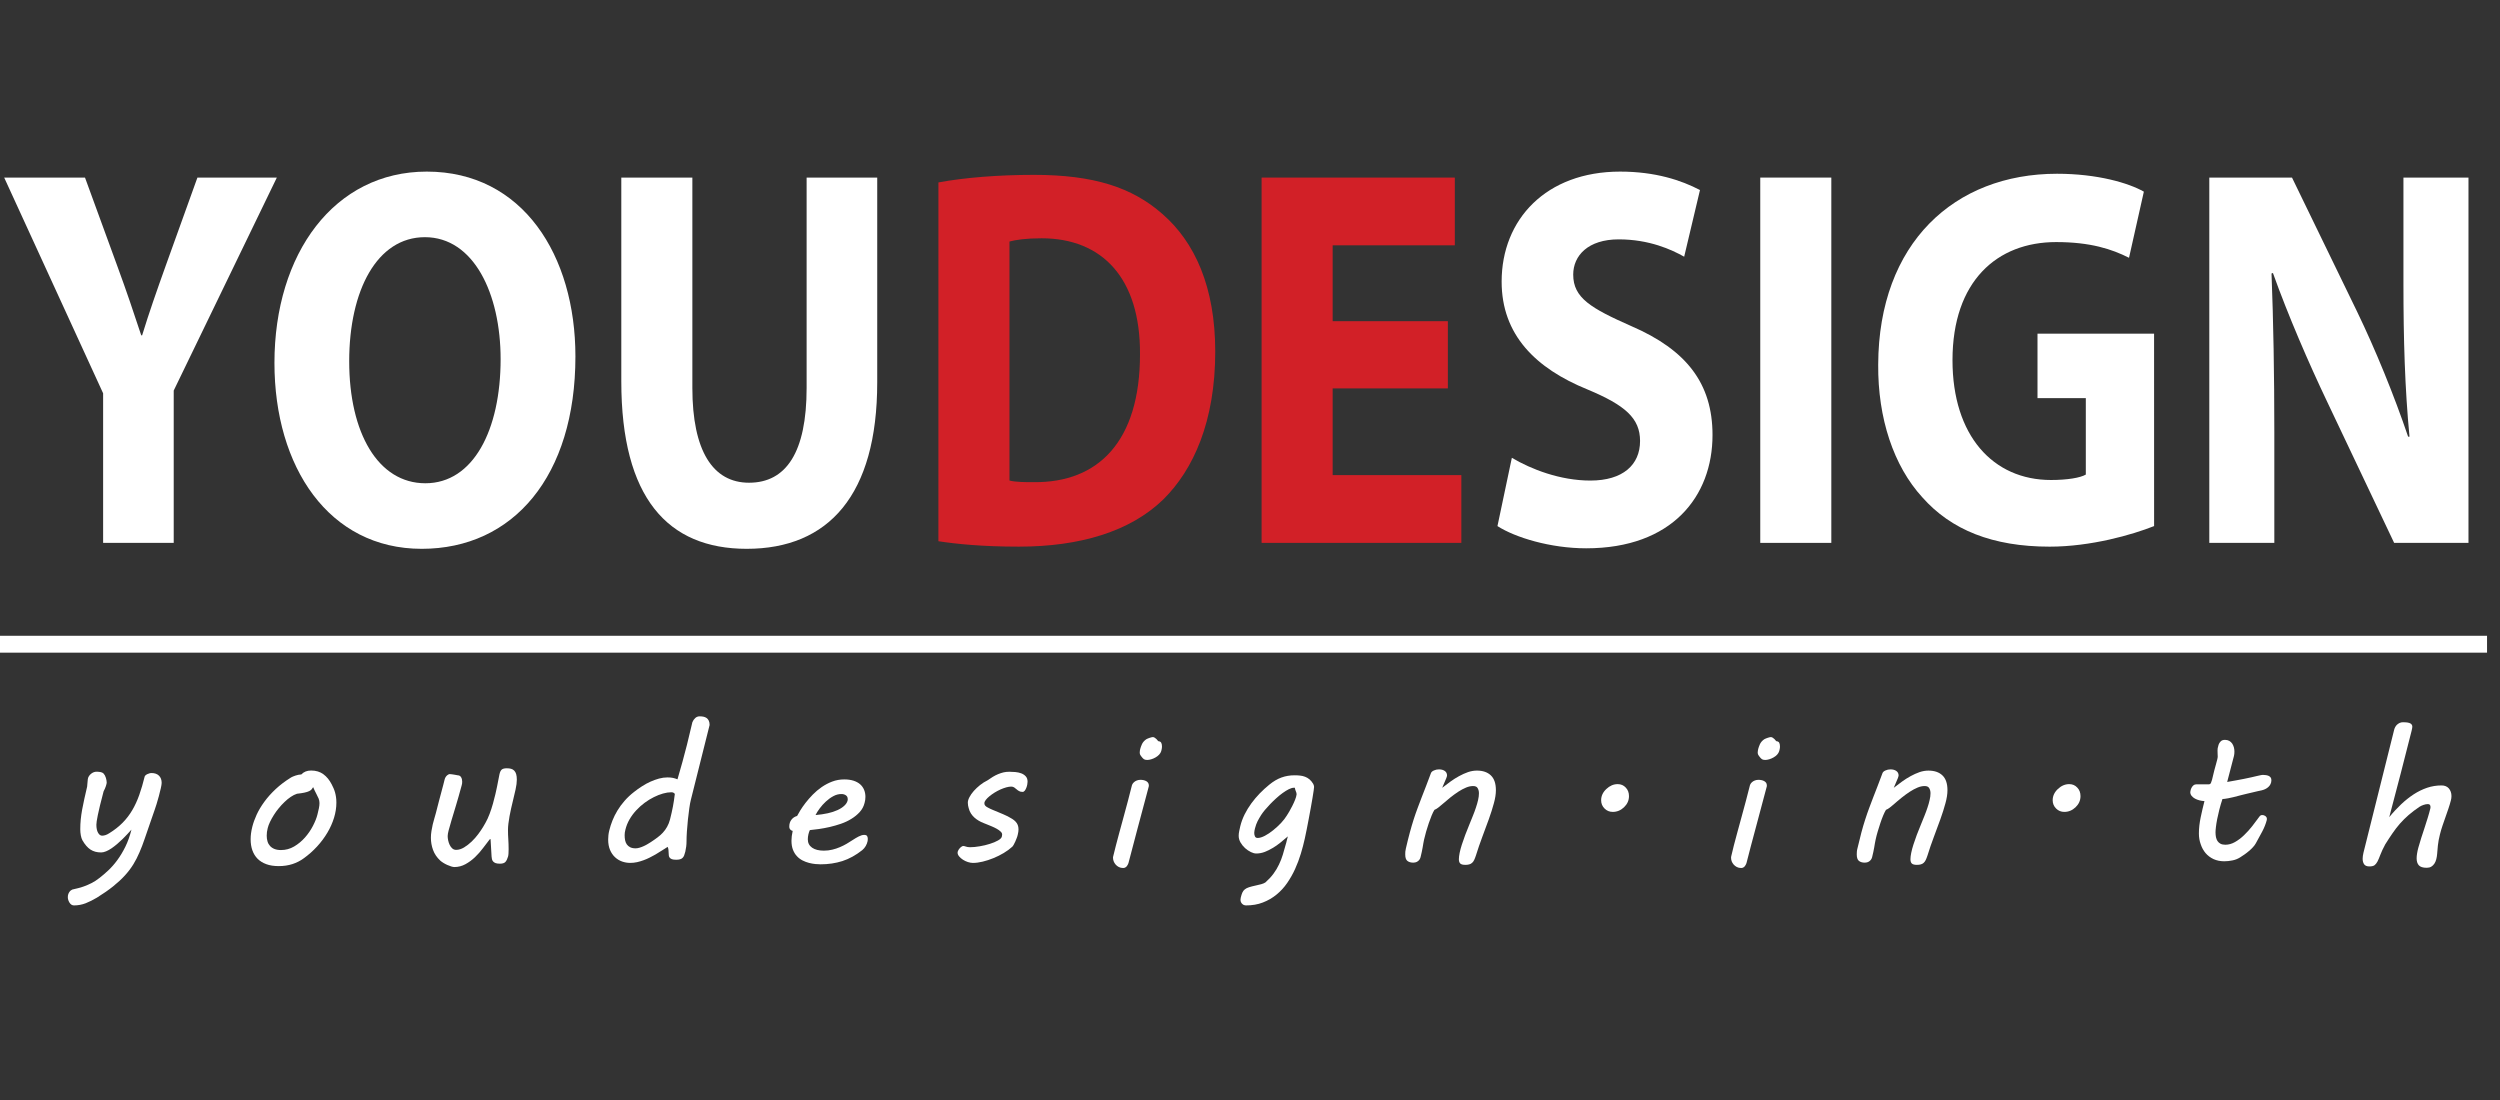
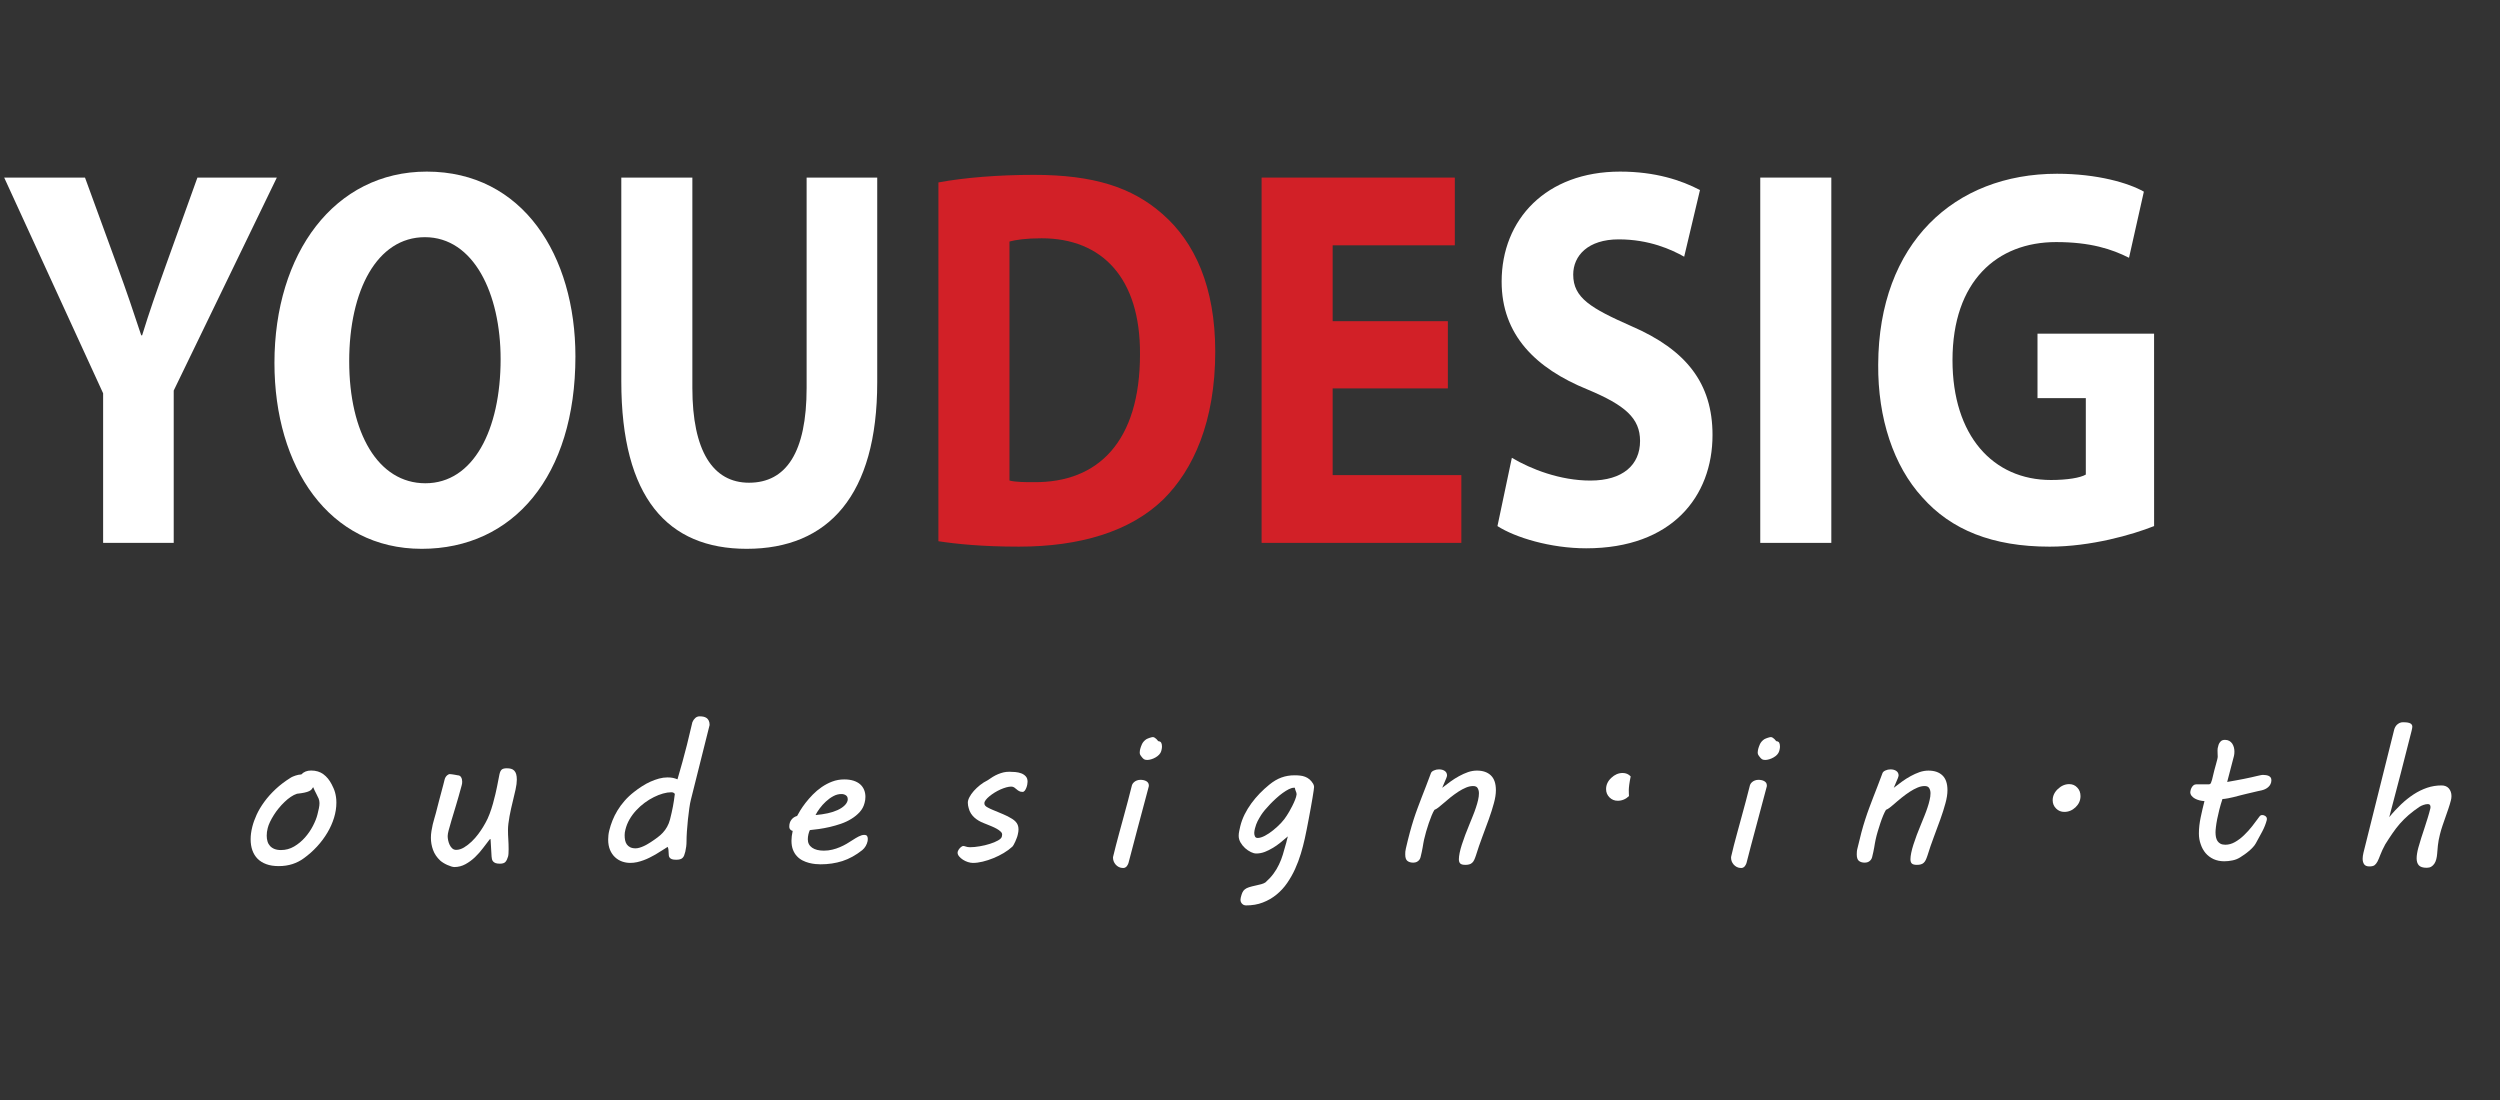
<svg xmlns="http://www.w3.org/2000/svg" version="1.1" id="Layer_1" x="0px" y="0px" width="125px" height="55px" viewBox="0 0 125 55" enable-background="new 0 0 125 55" xml:space="preserve">
  <rect x="0" y="0" width="125" height="55" fill="#333333" stroke="none" />
  <path fill="#FFFFFF" d="M-73.13-191.656h0.783c0.725,0,1.247-0.228,1.566-0.682l4.756-6.902c0.261-0.377,0.559-0.633,0.892-0.768  c0.333-0.135,0.742-0.203,1.225-0.203h4.263l-6.263,8.54c-0.223,0.309-0.455,0.565-0.696,0.769  c-0.241,0.204-0.488,0.372-0.739,0.507c0.367,0.135,0.703,0.321,1.008,0.558c0.304,0.237,0.583,0.554,0.833,0.95l6.38,9.802h-4.379  c-0.28,0-0.52-0.02-0.718-0.059c-0.198-0.039-0.37-0.097-0.515-0.174c-0.145-0.078-0.271-0.172-0.377-0.283  c-0.106-0.11-0.208-0.238-0.305-0.383l-4.785-7.353c-0.174-0.271-0.394-0.462-0.66-0.573c-0.266-0.111-0.626-0.167-1.081-0.167  h-1.188v8.991h-4.9v-21.126h4.901L-73.13-191.656L-73.13-191.656z M-37.662-179.085h-3.799c-0.425,0-0.776-0.1-1.051-0.297  c-0.275-0.199-0.466-0.452-0.573-0.762l-1.247-3.685h-8.033l-1.247,3.685c-0.097,0.271-0.285,0.515-0.565,0.731  c-0.281,0.218-0.624,0.327-1.031,0.327h-3.828l8.178-21.126h5.017L-37.662-179.085z M-51.235-187.161h5.771l-1.943-5.786  c-0.125-0.368-0.273-0.8-0.442-1.298s-0.336-1.037-0.5-1.617c-0.155,0.589-0.314,1.136-0.479,1.638  c-0.165,0.503-0.319,0.938-0.464,1.305L-51.235-187.161z M-31.05-183h7.83v3.915h-12.731v-21.126h4.901V-183z M-16-183h7.83v3.915  H-20.9v-21.126h4.9V-183z M1.197-187.118v8.033h-4.9v-8.033l-7.656-13.093h4.322c0.424,0,0.764,0.099,1.014,0.297  c0.252,0.198,0.455,0.452,0.609,0.761l2.986,6.148c0.242,0.493,0.465,0.947,0.668,1.363c0.203,0.416,0.381,0.827,0.536,1.232  c0.146-0.416,0.319-0.831,0.522-1.247c0.201-0.416,0.42-0.865,0.651-1.349l2.957-6.148c0.06-0.126,0.14-0.251,0.239-0.377  c0.103-0.126,0.218-0.239,0.349-0.341c0.131-0.102,0.28-0.184,0.449-0.247c0.17-0.063,0.354-0.094,0.56-0.094h4.35L1.197-187.118z   M27.066-179.085h-3.801c-0.424,0-0.775-0.1-1.051-0.297c-0.275-0.199-0.467-0.452-0.572-0.762l-1.248-3.685h-8.031l-1.248,3.685  c-0.096,0.271-0.285,0.515-0.564,0.731c-0.281,0.218-0.623,0.327-1.031,0.327H5.693l8.178-21.126h5.018L27.066-179.085z   M13.494-187.161h5.771l-1.942-5.786c-0.127-0.368-0.272-0.8-0.442-1.298c-0.168-0.498-0.336-1.037-0.5-1.617  c-0.154,0.589-0.314,1.136-0.479,1.638c-0.164,0.503-0.318,0.938-0.464,1.305L13.494-187.161z M40.551-195.919  c-0.145,0.232-0.297,0.406-0.457,0.522c-0.158,0.116-0.365,0.174-0.615,0.174c-0.223,0-0.463-0.07-0.719-0.21  c-0.256-0.14-0.545-0.297-0.869-0.471c-0.323-0.174-0.693-0.331-1.108-0.471c-0.416-0.141-0.89-0.21-1.422-0.21  c-0.918,0-1.603,0.196-2.052,0.587c-0.449,0.391-0.674,0.92-0.674,1.587c0,0.425,0.135,0.778,0.404,1.059  c0.271,0.28,0.627,0.522,1.066,0.725s0.941,0.389,1.508,0.558c0.564,0.169,1.143,0.358,1.732,0.565  c0.59,0.208,1.168,0.452,1.732,0.732s1.066,0.638,1.508,1.073c0.44,0.438,0.795,0.964,1.065,1.588  c0.271,0.624,0.405,1.375,0.405,2.254c0,0.978-0.168,1.891-0.508,2.74c-0.338,0.853-0.828,1.594-1.471,2.228  c-0.645,0.633-1.436,1.131-2.379,1.493c-0.941,0.361-2.014,0.543-3.211,0.543c-0.658,0-1.327-0.067-2.01-0.202  c-0.682-0.136-1.34-0.326-1.979-0.573c-0.638-0.246-1.236-0.538-1.798-0.877c-0.562-0.339-1.049-0.716-1.464-1.131l1.449-2.291  c0.105-0.176,0.256-0.314,0.449-0.421c0.192-0.105,0.401-0.159,0.623-0.159c0.291,0,0.584,0.092,0.879,0.275  c0.293,0.184,0.627,0.387,1,0.607c0.371,0.223,0.799,0.426,1.283,0.609c0.482,0.183,1.053,0.274,1.711,0.274  c0.889,0,1.58-0.194,2.072-0.587c0.493-0.392,0.739-1.013,0.739-1.863c0-0.492-0.136-0.894-0.406-1.203s-0.625-0.564-1.063-0.769  c-0.44-0.203-0.941-0.383-1.502-0.537c-0.563-0.153-1.135-0.325-1.726-0.515c-0.59-0.189-1.165-0.421-1.726-0.696  c-0.563-0.275-1.063-0.638-1.502-1.087c-0.438-0.45-0.795-1.01-1.065-1.682c-0.271-0.672-0.405-1.5-0.405-2.487  c0-0.792,0.159-1.566,0.479-2.32c0.319-0.754,0.788-1.426,1.405-2.016c0.619-0.59,1.379-1.061,2.276-1.414  c0.899-0.353,1.929-0.529,3.089-0.529c0.647,0,1.278,0.051,1.893,0.152c0.613,0.102,1.197,0.251,1.748,0.449  c0.551,0.198,1.064,0.435,1.544,0.71c0.479,0.275,0.905,0.587,1.282,0.936L40.551-195.919z" />
  <g>
    <g>
      <g>
        <path fill="#FFFFFF" d="M5.156,27.144v-7.479L0.209,8.879H4.25l1.603,4.39c0.488,1.328,0.813,2.304,1.208,3.496h0.046     c0.349-1.139,0.72-2.195,1.185-3.496l1.579-4.39h3.971L8.686,19.528v7.615L5.156,27.144L5.156,27.144z" />
        <path fill="#FFFFFF" d="M28.771,17.821c0,5.989-3.112,9.62-7.687,9.62c-4.645,0-7.362-4.092-7.362-9.295     c0-5.474,2.996-9.566,7.617-9.566C26.146,8.58,28.771,12.781,28.771,17.821z M17.46,18.065c0,3.577,1.44,6.098,3.809,6.098     c2.392,0,3.762-2.656,3.762-6.206c0-3.279-1.347-6.098-3.786-6.098C18.854,11.859,17.46,14.516,17.46,18.065z" />
        <path fill="#FFFFFF" d="M34.618,8.879v10.515c0,3.144,1.021,4.742,2.833,4.742c1.858,0,2.88-1.518,2.88-4.742V8.879h3.53v10.243     c0,5.637-2.438,8.319-6.526,8.319c-3.948,0-6.27-2.547-6.27-8.373V8.879H34.618z" />
        <path fill="#D22027" d="M46.921,9.122c1.301-0.243,2.996-0.379,4.784-0.379c2.973,0,4.9,0.623,6.41,1.951     c1.626,1.409,2.647,3.658,2.647,6.883c0,3.496-1.091,5.908-2.601,7.398c-1.649,1.599-4.157,2.357-7.223,2.357     c-1.834,0-3.135-0.135-4.018-0.271L46.921,9.122L46.921,9.122z M50.474,24.027c0.302,0.081,0.79,0.081,1.231,0.081     C54.91,24.136,57,22.076,57,17.713c0.023-3.794-1.881-5.799-4.923-5.799c-0.79,0-1.3,0.081-1.603,0.162V24.027z" />
        <path fill="#D22027" d="M72.393,19.42h-5.76v4.336h6.434v3.388H63.08V8.879h9.661v3.387h-6.108v3.794h5.76V19.42z" />
        <path fill="#FFFFFF" d="M75.593,22.889c0.952,0.569,2.416,1.139,3.925,1.139c1.627,0,2.485-0.786,2.485-1.979     c0-1.138-0.743-1.788-2.624-2.574c-2.602-1.057-4.297-2.737-4.297-5.393c0-3.117,2.229-5.502,5.922-5.502     c1.766,0,3.066,0.434,3.995,0.922l-0.79,3.333c-0.627-0.353-1.741-0.867-3.273-0.867c-1.533,0-2.275,0.813-2.275,1.762     c0,1.165,0.882,1.68,2.902,2.574c2.764,1.192,4.063,2.873,4.063,5.447c0,3.063-2.021,5.664-6.317,5.664     c-1.787,0-3.553-0.542-4.436-1.111L75.593,22.889z" />
        <path fill="#FFFFFF" d="M91.566,8.879v18.265h-3.553V8.879H91.566z" />
        <path fill="#FFFFFF" d="M107.705,26.304c-1.092,0.434-3.158,1.029-5.225,1.029c-2.856,0-4.924-0.84-6.363-2.466     c-1.439-1.571-2.229-3.956-2.207-6.64c0.023-6.07,3.809-9.539,8.941-9.539c2.021,0,3.576,0.461,4.342,0.895l-0.742,3.307     c-0.859-0.434-1.928-0.786-3.646-0.786c-2.949,0-5.18,1.951-5.18,5.907c0,3.768,2.021,5.989,4.924,5.989     c0.813,0,1.463-0.108,1.742-0.271v-3.821h-2.416v-3.225h5.829L107.705,26.304L107.705,26.304z" />
-         <path fill="#FFFFFF" d="M110.465,27.144V8.879h4.135l3.25,6.693c0.93,1.924,1.857,4.2,2.555,6.26h0.07     c-0.232-2.412-0.303-4.878-0.303-7.615V8.879h3.252v18.265h-3.717l-3.344-7.046c-0.93-1.951-1.951-4.309-2.717-6.449l-0.07,0.026     c0.093,2.412,0.14,4.986,0.14,7.968v5.501H110.465z" />
      </g>
    </g>
-     <rect y="31.789" fill="#FFFFFF" width="124.352" height="0.844" />
    <g>
      <g>
-         <path fill="#FFFFFF" d="M3.698,45.271c-0.046,0-0.088-0.013-0.126-0.037c-0.037-0.024-0.069-0.058-0.095-0.099     c-0.026-0.04-0.047-0.084-0.063-0.132c-0.015-0.049-0.023-0.096-0.023-0.143c0-0.06,0.008-0.11,0.023-0.153     c0.016-0.044,0.035-0.081,0.059-0.114c0.023-0.031,0.048-0.058,0.074-0.076c0.026-0.018,0.05-0.033,0.072-0.041     c0.074-0.02,0.161-0.039,0.261-0.062c0.099-0.022,0.207-0.054,0.323-0.097c0.116-0.041,0.24-0.096,0.372-0.162     c0.132-0.066,0.268-0.154,0.407-0.264c0.139-0.108,0.286-0.234,0.44-0.379c0.153-0.145,0.302-0.313,0.444-0.508     c0.143-0.193,0.276-0.415,0.4-0.665s0.226-0.536,0.307-0.858c-0.059,0.064-0.126,0.14-0.203,0.222     c-0.077,0.082-0.157,0.166-0.244,0.251c-0.087,0.086-0.177,0.168-0.27,0.247c-0.093,0.079-0.186,0.149-0.279,0.214     c-0.093,0.063-0.184,0.114-0.272,0.15c-0.088,0.037-0.172,0.057-0.249,0.057c-0.208,0-0.385-0.047-0.531-0.143     c-0.146-0.095-0.281-0.25-0.405-0.467c-0.034-0.063-0.061-0.144-0.079-0.242c-0.018-0.1-0.028-0.201-0.028-0.304     c0-0.167,0.008-0.329,0.023-0.487c0.015-0.158,0.039-0.322,0.07-0.494c0.031-0.17,0.067-0.35,0.109-0.537     c0.042-0.188,0.089-0.395,0.142-0.621c0.003-0.059,0.008-0.114,0.014-0.167c0.006-0.044,0.01-0.086,0.012-0.126     c0.001-0.04,0.003-0.064,0.007-0.074c0.006-0.053,0.024-0.104,0.053-0.148c0.03-0.047,0.065-0.088,0.107-0.121     s0.086-0.062,0.135-0.08c0.048-0.019,0.095-0.026,0.142-0.026c0.065,0,0.13,0.005,0.195,0.017s0.116,0.034,0.154,0.071     c0.053,0.058,0.092,0.129,0.119,0.22c0.026,0.09,0.04,0.17,0.04,0.241c0,0.028-0.014,0.084-0.04,0.168     c-0.026,0.083-0.064,0.171-0.114,0.261C5.108,39.841,5.047,40.078,5,40.271c-0.046,0.193-0.083,0.354-0.109,0.483     s-0.045,0.231-0.056,0.308c-0.011,0.076-0.016,0.135-0.016,0.174c0,0.169,0.028,0.302,0.083,0.4     c0.056,0.1,0.124,0.148,0.205,0.148c0.046,0,0.1-0.01,0.16-0.027s0.125-0.05,0.193-0.094c0.261-0.161,0.485-0.337,0.672-0.527     c0.188-0.191,0.349-0.402,0.484-0.633c0.135-0.23,0.251-0.484,0.349-0.762c0.098-0.275,0.187-0.58,0.268-0.912     c0.006-0.021,0.021-0.043,0.044-0.064s0.051-0.041,0.083-0.056c0.033-0.017,0.067-0.028,0.105-0.04     c0.037-0.011,0.073-0.018,0.107-0.018c0.164,0,0.291,0.046,0.379,0.134c0.088,0.089,0.132,0.207,0.132,0.356     c0,0.056-0.014,0.146-0.042,0.27s-0.061,0.255-0.098,0.395c-0.037,0.137-0.075,0.27-0.114,0.396     C7.79,40.327,7.76,40.42,7.738,40.479l-0.224,0.646c-0.102,0.291-0.194,0.561-0.277,0.805c-0.082,0.245-0.17,0.475-0.263,0.688     C6.885,42.83,6.781,43.03,6.665,43.22c-0.117,0.189-0.257,0.374-0.421,0.554c-0.164,0.181-0.36,0.36-0.586,0.543     c-0.226,0.182-0.496,0.369-0.81,0.564c-0.192,0.115-0.381,0.209-0.565,0.282C4.097,45.234,3.902,45.271,3.698,45.271z" />
        <path fill="#FFFFFF" d="M12.615,41.34c0.047-0.189,0.119-0.391,0.216-0.604c0.098-0.213,0.226-0.428,0.384-0.645     c0.158-0.218,0.348-0.43,0.57-0.638c0.222-0.208,0.479-0.401,0.771-0.582c0.046-0.027,0.118-0.058,0.214-0.091     c0.096-0.032,0.195-0.053,0.298-0.059c0.121-0.131,0.284-0.195,0.489-0.195c0.242,0,0.446,0.062,0.612,0.185     c0.166,0.122,0.303,0.289,0.412,0.5c0.034,0.068,0.066,0.136,0.096,0.2c0.029,0.064,0.054,0.135,0.074,0.207     s0.037,0.15,0.049,0.234c0.013,0.084,0.019,0.179,0.019,0.283c0,0.245-0.039,0.495-0.116,0.75     c-0.078,0.254-0.188,0.502-0.331,0.744s-0.315,0.475-0.519,0.696c-0.203,0.222-0.429,0.421-0.677,0.598     c-0.167,0.121-0.353,0.216-0.556,0.281c-0.203,0.065-0.43,0.101-0.682,0.101c-0.239,0-0.446-0.031-0.621-0.096     c-0.175-0.064-0.321-0.154-0.438-0.271c-0.117-0.119-0.203-0.26-0.261-0.424c-0.058-0.164-0.086-0.348-0.086-0.55     C12.531,41.771,12.559,41.563,12.615,41.34z M13.387,41.4c-0.019,0.07-0.032,0.139-0.04,0.201     c-0.008,0.063-0.011,0.125-0.011,0.185c0,0.103,0.013,0.198,0.04,0.286c0.026,0.089,0.069,0.164,0.128,0.229     c0.059,0.063,0.132,0.113,0.221,0.148c0.088,0.035,0.196,0.054,0.324,0.054c0.236,0,0.455-0.06,0.658-0.179     c0.203-0.12,0.384-0.27,0.542-0.449s0.291-0.373,0.397-0.579c0.107-0.207,0.183-0.396,0.226-0.569     c0.028-0.108,0.052-0.211,0.072-0.309c0.021-0.096,0.03-0.186,0.03-0.266s-0.015-0.155-0.044-0.226     c-0.03-0.069-0.067-0.147-0.114-0.235c-0.028-0.053-0.056-0.106-0.083-0.164c-0.027-0.059-0.053-0.114-0.075-0.17     c-0.025,0.043-0.051,0.08-0.079,0.113c-0.028,0.032-0.07,0.063-0.125,0.088c-0.055,0.026-0.132,0.051-0.228,0.072     c-0.096,0.021-0.222,0.04-0.377,0.057c-0.103,0.033-0.207,0.086-0.312,0.157S14.329,40,14.228,40.098     c-0.101,0.096-0.197,0.198-0.289,0.312c-0.092,0.11-0.174,0.226-0.247,0.342c-0.073,0.116-0.137,0.229-0.191,0.342     S13.409,41.309,13.387,41.4z" />
        <path fill="#FFFFFF" d="M22.23,38.98c0.013-0.051,0.03-0.094,0.054-0.129c0.023-0.035,0.048-0.063,0.074-0.086     c0.026-0.021,0.051-0.037,0.072-0.047c0.022-0.009,0.039-0.014,0.051-0.014c0.034,0,0.074,0.004,0.121,0.012     c0.046,0.008,0.091,0.016,0.135,0.021c0.05,0.01,0.098,0.019,0.145,0.027c0.081,0.004,0.139,0.035,0.174,0.099     c0.036,0.062,0.054,0.137,0.054,0.223c0,0.068-0.009,0.133-0.028,0.19c-0.105,0.389-0.202,0.727-0.288,1.013     c-0.087,0.287-0.161,0.53-0.221,0.733c-0.061,0.201-0.107,0.365-0.14,0.492c-0.033,0.127-0.049,0.225-0.049,0.289     s0.008,0.139,0.025,0.219c0.017,0.08,0.043,0.156,0.077,0.227c0.034,0.068,0.077,0.128,0.13,0.174     c0.053,0.047,0.117,0.07,0.191,0.07c0.13,0,0.262-0.041,0.396-0.121c0.133-0.081,0.261-0.18,0.382-0.296s0.23-0.24,0.328-0.372     s0.177-0.249,0.239-0.352l0.121-0.209c0.075-0.131,0.144-0.28,0.207-0.449c0.064-0.17,0.12-0.34,0.167-0.51     c0.048-0.172,0.089-0.332,0.124-0.481s0.061-0.271,0.079-0.36l0.121-0.619c0.025-0.117,0.063-0.199,0.114-0.244     c0.051-0.045,0.137-0.066,0.258-0.066c0.078,0,0.147,0.008,0.209,0.025c0.062,0.017,0.115,0.047,0.158,0.091     c0.043,0.043,0.076,0.102,0.098,0.174c0.022,0.073,0.033,0.167,0.033,0.282c0,0.133-0.021,0.297-0.063,0.49     s-0.087,0.389-0.137,0.584c-0.028,0.114-0.057,0.236-0.086,0.365c-0.03,0.129-0.056,0.258-0.079,0.387s-0.042,0.25-0.056,0.367     c-0.014,0.116-0.021,0.221-0.021,0.313c0,0.157,0.005,0.315,0.016,0.475c0.011,0.159,0.016,0.326,0.016,0.503     c0,0.081-0.002,0.152-0.007,0.215c-0.004,0.063-0.012,0.107-0.021,0.14c-0.034,0.12-0.078,0.211-0.132,0.271     c-0.055,0.06-0.147,0.088-0.277,0.088c-0.09,0-0.161-0.01-0.214-0.029c-0.053-0.021-0.094-0.047-0.123-0.081     c-0.03-0.034-0.049-0.072-0.059-0.114c-0.01-0.042-0.015-0.085-0.019-0.128l-0.051-0.88l-0.042,0.014     c-0.103,0.131-0.214,0.276-0.335,0.438c-0.121,0.162-0.254,0.313-0.4,0.453s-0.305,0.256-0.477,0.351s-0.359,0.144-0.561,0.144     c-0.04,0-0.092-0.012-0.156-0.031c-0.063-0.021-0.129-0.045-0.198-0.076c-0.069-0.031-0.133-0.065-0.195-0.104     c-0.062-0.039-0.112-0.076-0.149-0.109c-0.171-0.158-0.292-0.338-0.363-0.535c-0.072-0.198-0.107-0.4-0.107-0.605     c0-0.113,0.009-0.229,0.028-0.344c0.019-0.115,0.04-0.227,0.065-0.333c0.025-0.106,0.052-0.208,0.082-0.303     c0.029-0.095,0.053-0.179,0.072-0.253c0.059-0.233,0.112-0.438,0.158-0.614c0.047-0.177,0.088-0.332,0.124-0.466     c0.036-0.133,0.066-0.247,0.091-0.342C22.19,39.139,22.211,39.052,22.23,38.98z" />
        <path fill="#FFFFFF" d="M30.463,41.525c0.041-0.168,0.094-0.336,0.161-0.502c0.067-0.168,0.149-0.334,0.249-0.498     c0.099-0.164,0.217-0.325,0.354-0.481c0.137-0.157,0.296-0.308,0.479-0.449c0.124-0.1,0.255-0.192,0.393-0.28     c0.138-0.09,0.278-0.166,0.421-0.23s0.286-0.117,0.43-0.156c0.145-0.039,0.286-0.058,0.426-0.058     c0.103,0,0.193,0.008,0.272,0.024c0.079,0.018,0.154,0.041,0.226,0.072c0.031-0.109,0.114-0.4,0.249-0.875     c0.135-0.475,0.3-1.136,0.496-1.982c0.034-0.084,0.082-0.153,0.144-0.209c0.062-0.057,0.137-0.084,0.224-0.084     c0.062,0,0.123,0.006,0.182,0.017s0.111,0.033,0.158,0.065c0.046,0.031,0.083,0.076,0.111,0.133     c0.028,0.056,0.042,0.129,0.042,0.219l-0.936,3.736c-0.028,0.104-0.054,0.248-0.079,0.426c-0.024,0.179-0.048,0.367-0.069,0.564     c-0.022,0.199-0.039,0.396-0.051,0.59c-0.013,0.193-0.019,0.359-0.019,0.5c0,0.174-0.021,0.347-0.061,0.517     c-0.019,0.074-0.038,0.138-0.058,0.188c-0.021,0.052-0.047,0.094-0.082,0.125c-0.035,0.033-0.077,0.057-0.128,0.069     c-0.051,0.015-0.116,0.021-0.193,0.021c-0.09,0-0.16-0.01-0.209-0.027c-0.049-0.02-0.087-0.044-0.111-0.076     c-0.025-0.033-0.04-0.07-0.044-0.111c-0.004-0.043-0.008-0.088-0.009-0.136s-0.005-0.098-0.009-0.147     c-0.005-0.053-0.018-0.102-0.04-0.147c-0.037,0.025-0.088,0.058-0.154,0.099c-0.065,0.041-0.131,0.082-0.198,0.123     c-0.066,0.043-0.129,0.08-0.188,0.117c-0.059,0.034-0.102,0.062-0.13,0.076c-0.071,0.04-0.152,0.083-0.242,0.128     c-0.09,0.046-0.187,0.087-0.291,0.125c-0.104,0.039-0.212,0.071-0.326,0.097c-0.114,0.024-0.227,0.037-0.342,0.037     c-0.14,0-0.275-0.023-0.407-0.069c-0.132-0.048-0.25-0.118-0.354-0.216c-0.104-0.096-0.187-0.217-0.249-0.364     s-0.093-0.32-0.093-0.519c0-0.072,0.004-0.143,0.012-0.213C30.427,41.691,30.442,41.611,30.463,41.525z M31.269,41.488     c-0.025,0.094-0.037,0.184-0.037,0.271c0,0.091,0.007,0.175,0.023,0.253c0.016,0.079,0.044,0.148,0.086,0.208     s0.098,0.105,0.167,0.142c0.07,0.035,0.161,0.055,0.272,0.055c0.062,0,0.129-0.012,0.2-0.033s0.142-0.049,0.212-0.081     c0.07-0.032,0.135-0.065,0.195-0.103c0.061-0.035,0.112-0.067,0.156-0.096c0.118-0.078,0.228-0.153,0.328-0.229     c0.101-0.074,0.191-0.155,0.272-0.242s0.151-0.184,0.211-0.291c0.061-0.105,0.109-0.23,0.147-0.369     c0.031-0.125,0.058-0.238,0.081-0.34c0.023-0.104,0.044-0.203,0.063-0.301s0.036-0.197,0.051-0.3     c0.015-0.103,0.031-0.216,0.046-0.341c-0.016-0.019-0.037-0.035-0.063-0.053c-0.026-0.018-0.066-0.025-0.119-0.025     c-0.125,0-0.261,0.021-0.41,0.063s-0.302,0.102-0.458,0.18c-0.157,0.078-0.31,0.172-0.46,0.283     c-0.151,0.112-0.291,0.237-0.419,0.375c-0.129,0.139-0.241,0.289-0.337,0.454C31.382,41.132,31.312,41.307,31.269,41.488z" />
        <path fill="#FFFFFF" d="M39.464,41.326c0-0.135,0.036-0.247,0.107-0.34c0.071-0.094,0.166-0.155,0.284-0.188     c0.034-0.068,0.087-0.16,0.158-0.275c0.071-0.117,0.16-0.243,0.265-0.381c0.105-0.137,0.226-0.272,0.361-0.412     c0.135-0.138,0.284-0.264,0.447-0.377c0.163-0.111,0.338-0.205,0.526-0.275c0.188-0.071,0.387-0.107,0.598-0.107     c0.18,0,0.336,0.022,0.47,0.065c0.133,0.044,0.244,0.104,0.331,0.182c0.087,0.078,0.152,0.171,0.195,0.276     c0.043,0.107,0.065,0.223,0.065,0.347c0,0.106-0.014,0.207-0.042,0.304c-0.043,0.174-0.124,0.325-0.242,0.455     c-0.118,0.131-0.257,0.244-0.417,0.342c-0.16,0.1-0.333,0.181-0.521,0.246c-0.188,0.063-0.375,0.119-0.563,0.162     s-0.369,0.076-0.542,0.101c-0.173,0.024-0.324,0.041-0.451,0.054c-0.028,0.057-0.052,0.126-0.072,0.211     c-0.02,0.086-0.03,0.169-0.03,0.249c0,0.181,0.071,0.32,0.214,0.419c0.143,0.1,0.339,0.149,0.591,0.149     c0.146,0,0.285-0.017,0.419-0.05c0.133-0.032,0.26-0.073,0.379-0.125c0.12-0.051,0.232-0.106,0.337-0.168     c0.105-0.061,0.202-0.121,0.289-0.18c0.112-0.074,0.218-0.137,0.319-0.188s0.19-0.077,0.268-0.077s0.127,0.021,0.149,0.06     c0.022,0.038,0.033,0.079,0.033,0.122c0,0.025-0.001,0.05-0.002,0.072s-0.004,0.043-0.007,0.06     c-0.016,0.08-0.047,0.16-0.093,0.241c-0.046,0.08-0.105,0.15-0.177,0.209c-0.323,0.255-0.654,0.437-0.994,0.546     c-0.339,0.107-0.702,0.161-1.086,0.161c-0.075,0-0.162-0.004-0.263-0.014c-0.101-0.011-0.206-0.028-0.314-0.056     c-0.108-0.028-0.216-0.068-0.321-0.121s-0.199-0.123-0.281-0.211c-0.083-0.086-0.149-0.192-0.2-0.319     c-0.051-0.128-0.077-0.281-0.077-0.461c0-0.146,0.02-0.31,0.061-0.488c-0.041-0.007-0.079-0.026-0.114-0.063     C39.482,41.445,39.464,41.395,39.464,41.326z M42.377,40.037c0.006-0.016,0.009-0.03,0.009-0.042c0-0.013,0-0.026,0-0.042     c0-0.084-0.031-0.146-0.093-0.188c-0.062-0.043-0.136-0.063-0.223-0.063c-0.137,0-0.271,0.034-0.403,0.106     c-0.132,0.07-0.256,0.16-0.372,0.268c-0.116,0.107-0.22,0.222-0.31,0.345c-0.09,0.122-0.16,0.233-0.209,0.332     c0.224-0.019,0.428-0.049,0.614-0.09c0.186-0.042,0.348-0.095,0.486-0.158s0.25-0.136,0.335-0.215     C42.297,40.211,42.353,40.127,42.377,40.037z" />
        <path fill="#FFFFFF" d="M48.163,42.299c0.025,0,0.047,0.003,0.067,0.01c0.02,0.006,0.042,0.014,0.067,0.021     s0.053,0.015,0.084,0.021c0.031,0.006,0.071,0.01,0.121,0.01c0.146,0,0.308-0.016,0.486-0.047c0.179-0.03,0.347-0.07,0.505-0.121     c0.159-0.049,0.294-0.105,0.407-0.17c0.113-0.063,0.178-0.129,0.193-0.197c0.009-0.037,0.014-0.069,0.014-0.098     c0-0.054-0.026-0.104-0.077-0.15c-0.051-0.049-0.116-0.096-0.193-0.139c-0.078-0.043-0.162-0.084-0.251-0.121     c-0.089-0.036-0.174-0.07-0.251-0.103l-0.158-0.063c-0.081-0.031-0.16-0.069-0.237-0.114s-0.149-0.097-0.216-0.156     s-0.125-0.128-0.177-0.207c-0.052-0.079-0.089-0.17-0.114-0.272c-0.013-0.043-0.023-0.086-0.03-0.129     c-0.008-0.045-0.012-0.09-0.012-0.141c0-0.081,0.027-0.173,0.082-0.277c0.054-0.104,0.127-0.207,0.218-0.31     c0.092-0.103,0.196-0.199,0.312-0.293c0.116-0.093,0.238-0.17,0.365-0.231c0.093-0.065,0.183-0.125,0.27-0.178     c0.087-0.053,0.174-0.098,0.263-0.135c0.089-0.037,0.179-0.066,0.27-0.089c0.092-0.021,0.188-0.032,0.291-0.032     c0.093,0,0.194,0.005,0.302,0.014c0.109,0.01,0.208,0.031,0.298,0.065s0.166,0.084,0.226,0.151c0.06,0.065,0.09,0.154,0.09,0.268     c0,0.034-0.004,0.079-0.014,0.135c-0.01,0.057-0.025,0.111-0.047,0.167c-0.021,0.058-0.048,0.104-0.079,0.146     c-0.031,0.041-0.068,0.061-0.111,0.061c-0.072,0-0.13-0.014-0.177-0.042c-0.047-0.026-0.089-0.058-0.126-0.091     c-0.037-0.032-0.076-0.063-0.116-0.091c-0.041-0.027-0.09-0.041-0.149-0.041c-0.071,0-0.154,0.013-0.249,0.039     c-0.095,0.026-0.191,0.063-0.291,0.106c-0.099,0.045-0.196,0.098-0.291,0.155c-0.095,0.06-0.18,0.12-0.256,0.183     c-0.076,0.063-0.138,0.123-0.184,0.184s-0.07,0.115-0.07,0.166c0,0.053,0.017,0.096,0.051,0.13s0.078,0.063,0.13,0.088     c0.068,0.038,0.146,0.075,0.235,0.112c0.089,0.037,0.178,0.074,0.268,0.111c0.09,0.037,0.178,0.073,0.263,0.111     c0.085,0.037,0.159,0.071,0.221,0.102c0.084,0.045,0.159,0.088,0.226,0.129c0.066,0.041,0.123,0.088,0.169,0.138     c0.047,0.05,0.083,0.104,0.107,0.168c0.024,0.062,0.037,0.135,0.037,0.219c0,0.04-0.003,0.08-0.009,0.12     c-0.006,0.041-0.016,0.087-0.028,0.141c-0.009,0.047-0.026,0.102-0.049,0.162c-0.023,0.063-0.048,0.123-0.075,0.185     c-0.027,0.061-0.054,0.114-0.082,0.163c-0.028,0.049-0.051,0.08-0.07,0.096c-0.121,0.111-0.264,0.216-0.428,0.314     c-0.165,0.098-0.336,0.183-0.515,0.256c-0.178,0.072-0.356,0.131-0.535,0.174c-0.178,0.044-0.342,0.064-0.491,0.064     c-0.075,0-0.157-0.015-0.247-0.043c-0.09-0.029-0.173-0.068-0.249-0.117s-0.14-0.104-0.191-0.166     c-0.051-0.062-0.077-0.123-0.077-0.186c0-0.031,0.009-0.066,0.028-0.104c0.019-0.039,0.042-0.075,0.07-0.107     c0.028-0.031,0.058-0.061,0.091-0.084C48.101,42.313,48.135,42.299,48.163,42.299z" />
        <path fill="#FFFFFF" d="M55.796,42.271c0.046-0.181,0.103-0.391,0.167-0.629c0.065-0.238,0.134-0.492,0.207-0.759     c0.073-0.267,0.146-0.54,0.221-0.819c0.074-0.278,0.144-0.551,0.209-0.813c0.003-0.012,0.014-0.033,0.032-0.063     c0.019-0.028,0.045-0.059,0.079-0.088c0.034-0.029,0.078-0.056,0.13-0.076c0.052-0.021,0.115-0.033,0.187-0.033     c0.053,0,0.104,0.006,0.153,0.017c0.049,0.011,0.094,0.027,0.133,0.05c0.039,0.021,0.07,0.051,0.093,0.086     c0.023,0.035,0.035,0.076,0.035,0.123c0,0.01,0,0.02,0,0.03s-0.002,0.021-0.005,0.03l-0.13,0.492     c-0.146,0.553-0.294,1.105-0.444,1.662c-0.15,0.556-0.297,1.111-0.439,1.67c-0.006,0.02-0.016,0.041-0.028,0.069     s-0.029,0.056-0.051,0.085c-0.022,0.026-0.048,0.051-0.079,0.068c-0.031,0.02-0.068,0.027-0.112,0.027     c-0.081,0-0.152-0.017-0.214-0.049c-0.062-0.031-0.115-0.074-0.158-0.123c-0.043-0.049-0.076-0.104-0.098-0.162     c-0.021-0.06-0.033-0.115-0.033-0.168c0-0.017,0-0.029,0-0.043c0-0.012,0.003-0.025,0.01-0.041L55.796,42.271z M57.01,37.454     c0.016-0.065,0.043-0.146,0.084-0.237c0.04-0.093,0.112-0.177,0.214-0.251c0.05-0.028,0.11-0.054,0.182-0.077     c0.072-0.022,0.123-0.035,0.154-0.035c0.031,0,0.063,0.012,0.095,0.033c0.033,0.021,0.061,0.045,0.086,0.069     c0.031,0.03,0.061,0.065,0.088,0.103c0.078,0.006,0.128,0.034,0.151,0.084c0.023,0.049,0.035,0.108,0.035,0.178     c0,0.05-0.005,0.095-0.014,0.135c-0.009,0.04-0.017,0.072-0.023,0.098c-0.019,0.065-0.054,0.125-0.107,0.18     c-0.053,0.055-0.113,0.102-0.182,0.14c-0.068,0.039-0.139,0.069-0.214,0.091c-0.074,0.021-0.14,0.033-0.195,0.033     c-0.071,0-0.126-0.014-0.166-0.037c-0.039-0.025-0.087-0.078-0.146-0.158c-0.034-0.047-0.053-0.083-0.058-0.109     c-0.004-0.025-0.007-0.049-0.007-0.067c0-0.033,0.002-0.063,0.007-0.091C56.999,37.505,57.004,37.479,57.01,37.454z" />
        <path fill="#FFFFFF" d="M62.289,45.271c-0.025,0-0.053-0.006-0.084-0.017c-0.031-0.011-0.06-0.028-0.086-0.052     c-0.026-0.021-0.049-0.053-0.067-0.088c-0.019-0.036-0.028-0.078-0.028-0.129c0-0.033,0.005-0.069,0.014-0.106     c0.025-0.103,0.051-0.187,0.079-0.249c0.028-0.063,0.068-0.117,0.121-0.16c0.053-0.044,0.124-0.08,0.214-0.109     c0.09-0.028,0.208-0.06,0.354-0.09c0.093-0.02,0.181-0.039,0.262-0.063c0.082-0.022,0.148-0.053,0.201-0.086     c0.158-0.14,0.293-0.284,0.404-0.435c0.109-0.147,0.203-0.303,0.277-0.463c0.076-0.158,0.141-0.322,0.191-0.49     s0.1-0.338,0.146-0.512c0.021-0.06,0.035-0.121,0.049-0.185c0.015-0.063,0.033-0.136,0.056-0.218     c-0.119,0.104-0.24,0.205-0.369,0.309c-0.127,0.104-0.256,0.194-0.392,0.273c-0.133,0.082-0.271,0.146-0.405,0.199     c-0.14,0.051-0.276,0.075-0.413,0.075c-0.081,0-0.171-0.024-0.272-0.073c-0.101-0.051-0.196-0.114-0.286-0.195     c-0.09-0.081-0.166-0.176-0.228-0.281c-0.062-0.107-0.093-0.22-0.093-0.338c0-0.074,0.009-0.155,0.028-0.242     s0.036-0.164,0.051-0.232c0.05-0.205,0.123-0.402,0.219-0.596c0.096-0.193,0.208-0.375,0.335-0.549s0.267-0.339,0.418-0.496     c0.153-0.156,0.311-0.302,0.475-0.435c0.205-0.169,0.41-0.289,0.615-0.363c0.203-0.074,0.422-0.11,0.65-0.11     c0.096,0,0.188,0.004,0.276,0.014s0.172,0.027,0.252,0.059c0.078,0.029,0.152,0.072,0.222,0.13     c0.068,0.058,0.131,0.134,0.186,0.226c0.012,0.021,0.023,0.049,0.031,0.078c0.008,0.028,0.012,0.055,0.012,0.076     c0,0.024-0.008,0.086-0.021,0.185c-0.013,0.098-0.033,0.219-0.057,0.362c-0.023,0.145-0.051,0.306-0.084,0.483     c-0.031,0.179-0.064,0.358-0.1,0.54c-0.033,0.182-0.068,0.359-0.103,0.535c-0.034,0.175-0.065,0.332-0.098,0.472     c-0.054,0.245-0.119,0.498-0.199,0.759c-0.078,0.262-0.174,0.516-0.287,0.765c-0.112,0.247-0.245,0.481-0.397,0.702     s-0.328,0.412-0.531,0.578c-0.201,0.166-0.43,0.299-0.684,0.396C62.89,45.225,62.605,45.271,62.289,45.271z M62.749,41.419     c-0.009,0.037-0.018,0.075-0.025,0.114c-0.008,0.037-0.012,0.076-0.012,0.113c0,0.067,0.012,0.127,0.037,0.177     s0.07,0.075,0.135,0.075c0.102,0,0.222-0.037,0.36-0.109c0.139-0.073,0.277-0.165,0.414-0.277     c0.139-0.111,0.27-0.232,0.393-0.361c0.121-0.131,0.219-0.256,0.289-0.373c0.031-0.049,0.072-0.117,0.125-0.204     c0.051-0.087,0.102-0.181,0.152-0.282s0.098-0.201,0.137-0.302c0.041-0.103,0.066-0.19,0.076-0.269     c0-0.053-0.012-0.102-0.033-0.146s-0.041-0.107-0.057-0.188h-0.041c-0.074,0-0.16,0.024-0.256,0.072     c-0.096,0.049-0.197,0.11-0.305,0.188s-0.216,0.164-0.324,0.264c-0.107,0.098-0.211,0.195-0.308,0.298     c-0.096,0.101-0.184,0.198-0.264,0.293c-0.078,0.095-0.14,0.179-0.185,0.249c-0.064,0.104-0.125,0.205-0.179,0.311     C62.828,41.162,62.783,41.282,62.749,41.419z" />
        <path fill="#FFFFFF" d="M73.652,39.302c-0.107,0-0.225,0.025-0.348,0.076c-0.125,0.052-0.254,0.12-0.388,0.207     c-0.133,0.087-0.269,0.187-0.407,0.296c-0.138,0.11-0.273,0.225-0.406,0.342c-0.067,0.061-0.133,0.112-0.195,0.161     c-0.063,0.048-0.124,0.084-0.186,0.109c-0.045,0.071-0.091,0.165-0.139,0.28c-0.048,0.117-0.096,0.244-0.143,0.383     c-0.047,0.138-0.09,0.279-0.133,0.423c-0.041,0.146-0.076,0.278-0.104,0.403c-0.016,0.063-0.027,0.127-0.037,0.189     s-0.021,0.128-0.033,0.197c-0.012,0.07-0.027,0.146-0.044,0.227s-0.038,0.17-0.063,0.271c-0.016,0.059-0.041,0.106-0.074,0.142     c-0.034,0.036-0.069,0.063-0.105,0.082c-0.037,0.02-0.074,0.03-0.107,0.034c-0.034,0.005-0.061,0.008-0.079,0.008     c-0.117,0-0.214-0.028-0.288-0.084s-0.111-0.165-0.111-0.325c0-0.043,0.002-0.09,0.004-0.138     c0.004-0.049,0.014-0.103,0.028-0.161c0.067-0.295,0.134-0.56,0.197-0.796c0.063-0.235,0.128-0.454,0.192-0.655     c0.065-0.201,0.131-0.393,0.198-0.57c0.065-0.178,0.136-0.357,0.204-0.539c0.07-0.182,0.143-0.369,0.219-0.563     c0.076-0.192,0.157-0.407,0.244-0.646c0.02-0.053,0.068-0.096,0.146-0.131c0.08-0.037,0.164-0.055,0.254-0.055     c0.117,0,0.215,0.026,0.291,0.079c0.076,0.054,0.113,0.129,0.113,0.228c0,0.011-0.002,0.026-0.01,0.053     c-0.006,0.023-0.016,0.051-0.027,0.079l-0.205,0.483c0.131-0.104,0.267-0.205,0.408-0.308c0.141-0.103,0.285-0.194,0.436-0.276     c0.148-0.082,0.298-0.148,0.447-0.201c0.15-0.051,0.3-0.076,0.445-0.076c0.297,0,0.53,0.08,0.697,0.24     c0.168,0.16,0.252,0.406,0.252,0.741c0,0.192-0.033,0.411-0.102,0.656c-0.066,0.245-0.149,0.508-0.25,0.789     c-0.102,0.28-0.211,0.575-0.326,0.884c-0.116,0.309-0.225,0.623-0.323,0.942c-0.028,0.087-0.058,0.159-0.086,0.219     s-0.063,0.106-0.104,0.142c-0.041,0.037-0.088,0.063-0.143,0.077c-0.054,0.017-0.12,0.023-0.197,0.023     c-0.121,0-0.205-0.022-0.25-0.067c-0.048-0.045-0.07-0.117-0.07-0.217c0-0.087,0.014-0.193,0.039-0.318s0.063-0.264,0.111-0.414     c0.049-0.149,0.104-0.312,0.168-0.481s0.133-0.345,0.207-0.521c0.059-0.144,0.116-0.285,0.174-0.43     c0.059-0.143,0.108-0.279,0.153-0.414c0.045-0.133,0.082-0.261,0.109-0.382c0.028-0.12,0.042-0.231,0.042-0.335     c0-0.096-0.021-0.182-0.063-0.253C73.848,39.338,73.77,39.302,73.652,39.302z" />
-         <path fill="#FFFFFF" d="M81.449,39.805c0,0.215-0.082,0.398-0.247,0.557c-0.164,0.156-0.353,0.233-0.563,0.233     c-0.16,0-0.299-0.056-0.412-0.169s-0.17-0.251-0.17-0.412c0-0.214,0.086-0.402,0.26-0.564c0.172-0.163,0.36-0.244,0.568-0.244     c0.161,0,0.297,0.057,0.402,0.172C81.396,39.491,81.449,39.634,81.449,39.805z" />
+         <path fill="#FFFFFF" d="M81.449,39.805c-0.164,0.156-0.353,0.233-0.563,0.233     c-0.16,0-0.299-0.056-0.412-0.169s-0.17-0.251-0.17-0.412c0-0.214,0.086-0.402,0.26-0.564c0.172-0.163,0.36-0.244,0.568-0.244     c0.161,0,0.297,0.057,0.402,0.172C81.396,39.491,81.449,39.634,81.449,39.805z" />
        <path fill="#FFFFFF" d="M86.693,42.271c0.048-0.181,0.104-0.391,0.168-0.629c0.066-0.238,0.135-0.492,0.207-0.759     c0.074-0.267,0.146-0.54,0.222-0.819c0.075-0.278,0.146-0.551,0.21-0.813c0.003-0.012,0.014-0.033,0.032-0.063     c0.018-0.029,0.045-0.059,0.079-0.088c0.033-0.029,0.078-0.056,0.131-0.076c0.053-0.021,0.113-0.033,0.186-0.033     c0.053,0,0.104,0.006,0.154,0.017c0.049,0.011,0.094,0.027,0.132,0.05c0.039,0.021,0.07,0.051,0.095,0.086     c0.021,0.035,0.033,0.076,0.033,0.123c0,0.01,0,0.02,0,0.03s-0.001,0.021-0.004,0.03l-0.131,0.492     c-0.146,0.553-0.294,1.105-0.443,1.662c-0.15,0.556-0.298,1.111-0.439,1.67c-0.008,0.02-0.016,0.041-0.028,0.069     c-0.012,0.028-0.028,0.056-0.051,0.085c-0.021,0.026-0.05,0.051-0.079,0.068c-0.031,0.02-0.068,0.027-0.111,0.027     c-0.08,0-0.152-0.017-0.215-0.049c-0.063-0.031-0.113-0.074-0.158-0.123c-0.043-0.049-0.076-0.104-0.098-0.162     c-0.021-0.06-0.031-0.115-0.031-0.168c0-0.017,0-0.029,0-0.043c0-0.012,0.002-0.025,0.008-0.041L86.693,42.271z M87.909,37.454     c0.016-0.065,0.044-0.146,0.084-0.237s0.11-0.177,0.214-0.251c0.05-0.028,0.109-0.054,0.182-0.077     c0.072-0.022,0.123-0.035,0.153-0.035s0.063,0.012,0.097,0.033c0.031,0.021,0.062,0.045,0.086,0.069     c0.03,0.03,0.061,0.065,0.088,0.103c0.078,0.006,0.129,0.034,0.151,0.084c0.022,0.049,0.034,0.108,0.034,0.178     c0,0.05-0.004,0.095-0.014,0.135s-0.019,0.072-0.023,0.098c-0.02,0.065-0.055,0.125-0.105,0.18     c-0.054,0.055-0.113,0.102-0.183,0.14c-0.067,0.039-0.14,0.069-0.214,0.091c-0.075,0.021-0.141,0.033-0.195,0.033     c-0.072,0-0.127-0.014-0.166-0.037c-0.039-0.025-0.088-0.078-0.146-0.158c-0.034-0.047-0.054-0.083-0.058-0.109     c-0.006-0.025-0.009-0.049-0.009-0.067c0-0.033,0.003-0.063,0.009-0.091C87.896,37.505,87.902,37.479,87.909,37.454z" />
        <path fill="#FFFFFF" d="M96.23,39.302c-0.108,0-0.226,0.025-0.35,0.076c-0.124,0.052-0.253,0.12-0.387,0.207     c-0.133,0.087-0.27,0.187-0.407,0.296c-0.138,0.11-0.272,0.225-0.405,0.342c-0.068,0.061-0.135,0.112-0.197,0.161     c-0.062,0.048-0.123,0.084-0.186,0.109c-0.044,0.071-0.09,0.165-0.138,0.28c-0.048,0.117-0.097,0.244-0.142,0.383     c-0.047,0.138-0.092,0.279-0.133,0.423c-0.043,0.146-0.078,0.278-0.104,0.403c-0.017,0.063-0.028,0.127-0.037,0.189     c-0.011,0.063-0.021,0.128-0.033,0.197c-0.012,0.07-0.026,0.146-0.044,0.227s-0.038,0.17-0.063,0.271     c-0.017,0.059-0.041,0.106-0.076,0.142c-0.033,0.036-0.068,0.063-0.105,0.082s-0.072,0.03-0.107,0.034     c-0.033,0.005-0.061,0.008-0.078,0.008c-0.117,0-0.215-0.028-0.288-0.084c-0.074-0.056-0.112-0.165-0.112-0.325     c0-0.043,0.002-0.09,0.005-0.138c0.003-0.049,0.013-0.103,0.028-0.161c0.068-0.295,0.134-0.56,0.197-0.796     c0.063-0.235,0.127-0.454,0.193-0.655c0.064-0.201,0.131-0.393,0.197-0.57s0.135-0.357,0.204-0.539s0.144-0.369,0.219-0.563     c0.076-0.192,0.157-0.407,0.244-0.646c0.021-0.053,0.067-0.096,0.147-0.131c0.078-0.037,0.162-0.055,0.252-0.055     c0.119,0,0.216,0.026,0.291,0.079c0.076,0.054,0.115,0.129,0.115,0.228c0,0.011-0.004,0.026-0.011,0.053     c-0.006,0.023-0.017,0.051-0.026,0.079l-0.205,0.483c0.131-0.104,0.267-0.205,0.408-0.308c0.141-0.103,0.285-0.194,0.436-0.276     c0.148-0.082,0.298-0.148,0.447-0.201c0.15-0.051,0.299-0.075,0.444-0.075c0.298,0,0.531,0.079,0.698,0.239     c0.168,0.16,0.252,0.406,0.252,0.741c0,0.192-0.034,0.411-0.102,0.656c-0.066,0.245-0.149,0.508-0.25,0.789     c-0.102,0.28-0.211,0.575-0.326,0.884c-0.116,0.309-0.225,0.623-0.323,0.942c-0.028,0.087-0.058,0.159-0.086,0.219     c-0.029,0.06-0.063,0.106-0.104,0.142c-0.041,0.037-0.088,0.063-0.143,0.077c-0.055,0.017-0.12,0.023-0.197,0.023     c-0.121,0-0.205-0.022-0.251-0.067c-0.047-0.045-0.069-0.117-0.069-0.217c0-0.087,0.014-0.193,0.039-0.318     s0.063-0.264,0.111-0.414c0.049-0.149,0.104-0.312,0.167-0.481s0.134-0.345,0.208-0.521c0.059-0.144,0.116-0.285,0.174-0.43     c0.059-0.143,0.108-0.279,0.153-0.414c0.045-0.133,0.082-0.261,0.108-0.382c0.029-0.12,0.043-0.231,0.043-0.335     c0-0.096-0.021-0.182-0.063-0.253C96.424,39.338,96.346,39.302,96.23,39.302z" />
        <path fill="#FFFFFF" d="M104.025,39.805c0,0.215-0.082,0.398-0.246,0.557c-0.164,0.156-0.352,0.233-0.563,0.233     c-0.161,0-0.299-0.056-0.411-0.169c-0.113-0.113-0.171-0.251-0.171-0.412c0-0.214,0.087-0.402,0.259-0.564     c0.172-0.163,0.361-0.244,0.569-0.244c0.161,0,0.296,0.057,0.401,0.172C103.973,39.491,104.025,39.634,104.025,39.805z" />
        <path fill="#FFFFFF" d="M109.945,41.675c0-0.261,0.031-0.53,0.09-0.813c0.059-0.279,0.121-0.549,0.188-0.807     c-0.082-0.003-0.164-0.016-0.248-0.037s-0.16-0.052-0.228-0.088c-0.067-0.037-0.125-0.084-0.168-0.139     c-0.044-0.055-0.065-0.116-0.065-0.188c0-0.027,0.008-0.063,0.02-0.106c0.013-0.044,0.029-0.086,0.054-0.128     s0.054-0.078,0.091-0.107s0.079-0.044,0.127-0.044h0.622c0.06,0,0.101-0.024,0.121-0.077c0.021-0.051,0.039-0.102,0.052-0.15     c0.041-0.18,0.078-0.335,0.113-0.467c0.036-0.133,0.066-0.244,0.092-0.336c0.024-0.092,0.045-0.166,0.059-0.224     s0.021-0.104,0.021-0.138c0-0.04-0.001-0.079-0.005-0.116c-0.003-0.037-0.004-0.089-0.004-0.153V37.51     c0-0.023,0.002-0.058,0.007-0.098s0.021-0.098,0.044-0.172c0.02-0.061,0.053-0.115,0.104-0.168     c0.05-0.053,0.121-0.079,0.219-0.079c0.084,0,0.154,0.018,0.214,0.052s0.106,0.079,0.146,0.135     c0.037,0.057,0.064,0.119,0.084,0.19c0.019,0.071,0.026,0.144,0.026,0.214c0,0.078-0.008,0.146-0.022,0.21l-0.34,1.304     c0.168-0.029,0.316-0.056,0.447-0.08c0.129-0.023,0.26-0.05,0.391-0.074c0.143-0.027,0.267-0.055,0.369-0.078     c0.104-0.025,0.193-0.047,0.269-0.063c0.073-0.017,0.138-0.03,0.188-0.041c0.051-0.012,0.094-0.017,0.127-0.017     c0.051,0,0.102,0.004,0.151,0.012s0.097,0.021,0.136,0.039s0.069,0.045,0.096,0.079c0.023,0.034,0.037,0.079,0.037,0.135     c0,0.075-0.016,0.142-0.045,0.198c-0.028,0.057-0.066,0.107-0.113,0.148s-0.1,0.076-0.158,0.103s-0.118,0.046-0.177,0.06     c-0.05,0.008-0.114,0.022-0.193,0.041c-0.079,0.02-0.166,0.039-0.261,0.062c-0.096,0.022-0.191,0.045-0.295,0.069     s-0.202,0.05-0.299,0.074c-0.143,0.037-0.264,0.067-0.364,0.094c-0.103,0.023-0.188,0.043-0.259,0.056     c-0.071,0.013-0.129,0.021-0.174,0.028c-0.047,0.006-0.082,0.009-0.109,0.009c-0.061,0.177-0.11,0.351-0.154,0.521     c-0.043,0.172-0.08,0.329-0.109,0.478c-0.028,0.147-0.051,0.278-0.063,0.396c-0.015,0.116-0.021,0.207-0.021,0.272     c0,0.084,0.008,0.164,0.022,0.239c0.017,0.076,0.042,0.143,0.079,0.197s0.088,0.1,0.15,0.133c0.063,0.032,0.145,0.049,0.24,0.049     c0.164,0,0.325-0.045,0.483-0.135c0.157-0.09,0.31-0.203,0.453-0.343c0.146-0.138,0.28-0.289,0.409-0.452     c0.129-0.166,0.248-0.322,0.355-0.472c0.037-0.056,0.086-0.083,0.145-0.083c0.02,0,0.041,0.003,0.068,0.009     c0.025,0.007,0.051,0.019,0.076,0.033c0.023,0.017,0.046,0.035,0.063,0.062c0.019,0.023,0.025,0.054,0.025,0.088     c0,0.024-0.001,0.043-0.004,0.056c-0.05,0.192-0.127,0.386-0.23,0.58c-0.104,0.192-0.211,0.388-0.318,0.584     c-0.037,0.067-0.086,0.135-0.146,0.198c-0.061,0.065-0.125,0.13-0.197,0.188c-0.07,0.062-0.146,0.118-0.223,0.173     c-0.078,0.055-0.15,0.104-0.22,0.146c-0.118,0.074-0.247,0.126-0.387,0.152c-0.14,0.028-0.274,0.043-0.404,0.043     c-0.202,0-0.381-0.037-0.538-0.109c-0.156-0.073-0.287-0.172-0.396-0.298c-0.105-0.126-0.188-0.272-0.243-0.439     C109.975,42.047,109.945,41.867,109.945,41.675z" />
        <path fill="#FFFFFF" d="M121.335,43.389c-0.192,0-0.323-0.043-0.396-0.127s-0.107-0.197-0.107-0.345     c0-0.077,0.008-0.161,0.023-0.251c0.015-0.09,0.035-0.184,0.061-0.279c0.044-0.164,0.093-0.328,0.146-0.49     c0.055-0.162,0.107-0.328,0.162-0.494s0.107-0.332,0.158-0.497c0.053-0.166,0.098-0.332,0.139-0.5     c0.002-0.017,0.004-0.035,0.004-0.062c0-0.043-0.012-0.076-0.032-0.103c-0.021-0.024-0.056-0.037-0.099-0.037     c-0.067,0-0.142,0.014-0.221,0.042c-0.078,0.027-0.146,0.059-0.197,0.093c-0.209,0.14-0.391,0.278-0.547,0.414     c-0.156,0.138-0.301,0.279-0.432,0.429c-0.13,0.148-0.253,0.309-0.369,0.478c-0.117,0.17-0.238,0.354-0.365,0.557     c-0.109,0.201-0.188,0.373-0.242,0.515c-0.053,0.142-0.102,0.256-0.146,0.343c-0.045,0.086-0.097,0.149-0.151,0.188     c-0.056,0.038-0.14,0.058-0.252,0.058c-0.123,0-0.211-0.034-0.263-0.105c-0.051-0.072-0.076-0.165-0.076-0.279     c0-0.09,0.015-0.19,0.041-0.303l1.536-6.152c0.01-0.037,0.023-0.076,0.047-0.121c0.021-0.043,0.051-0.084,0.088-0.121     c0.037-0.036,0.082-0.066,0.133-0.092c0.051-0.024,0.109-0.037,0.176-0.037c0.049,0,0.103,0.002,0.158,0.007     c0.055,0.005,0.104,0.014,0.15,0.028c0.045,0.014,0.082,0.035,0.111,0.066s0.044,0.071,0.044,0.121     c0,0.012-0.003,0.038-0.009,0.076c-0.008,0.039-0.017,0.083-0.028,0.133c-0.167,0.674-0.347,1.375-0.537,2.104     c-0.19,0.729-0.384,1.467-0.58,2.211c0.188-0.232,0.388-0.445,0.593-0.641c0.203-0.193,0.414-0.359,0.629-0.5     c0.217-0.14,0.439-0.249,0.67-0.328c0.231-0.078,0.473-0.117,0.721-0.117c0.158,0,0.279,0.049,0.367,0.149     c0.086,0.103,0.131,0.229,0.131,0.385c0,0.071-0.01,0.142-0.028,0.209c-0.037,0.144-0.079,0.283-0.126,0.421     c-0.046,0.139-0.095,0.277-0.145,0.418c-0.049,0.14-0.1,0.28-0.148,0.426c-0.049,0.145-0.093,0.291-0.13,0.443     c-0.05,0.195-0.084,0.381-0.103,0.557c-0.02,0.176-0.031,0.315-0.037,0.422c-0.008,0.09-0.021,0.177-0.043,0.26     c-0.021,0.084-0.053,0.158-0.096,0.223c-0.042,0.063-0.095,0.113-0.158,0.152C121.498,43.371,121.422,43.389,121.335,43.389z" />
      </g>
    </g>
  </g>
</svg>